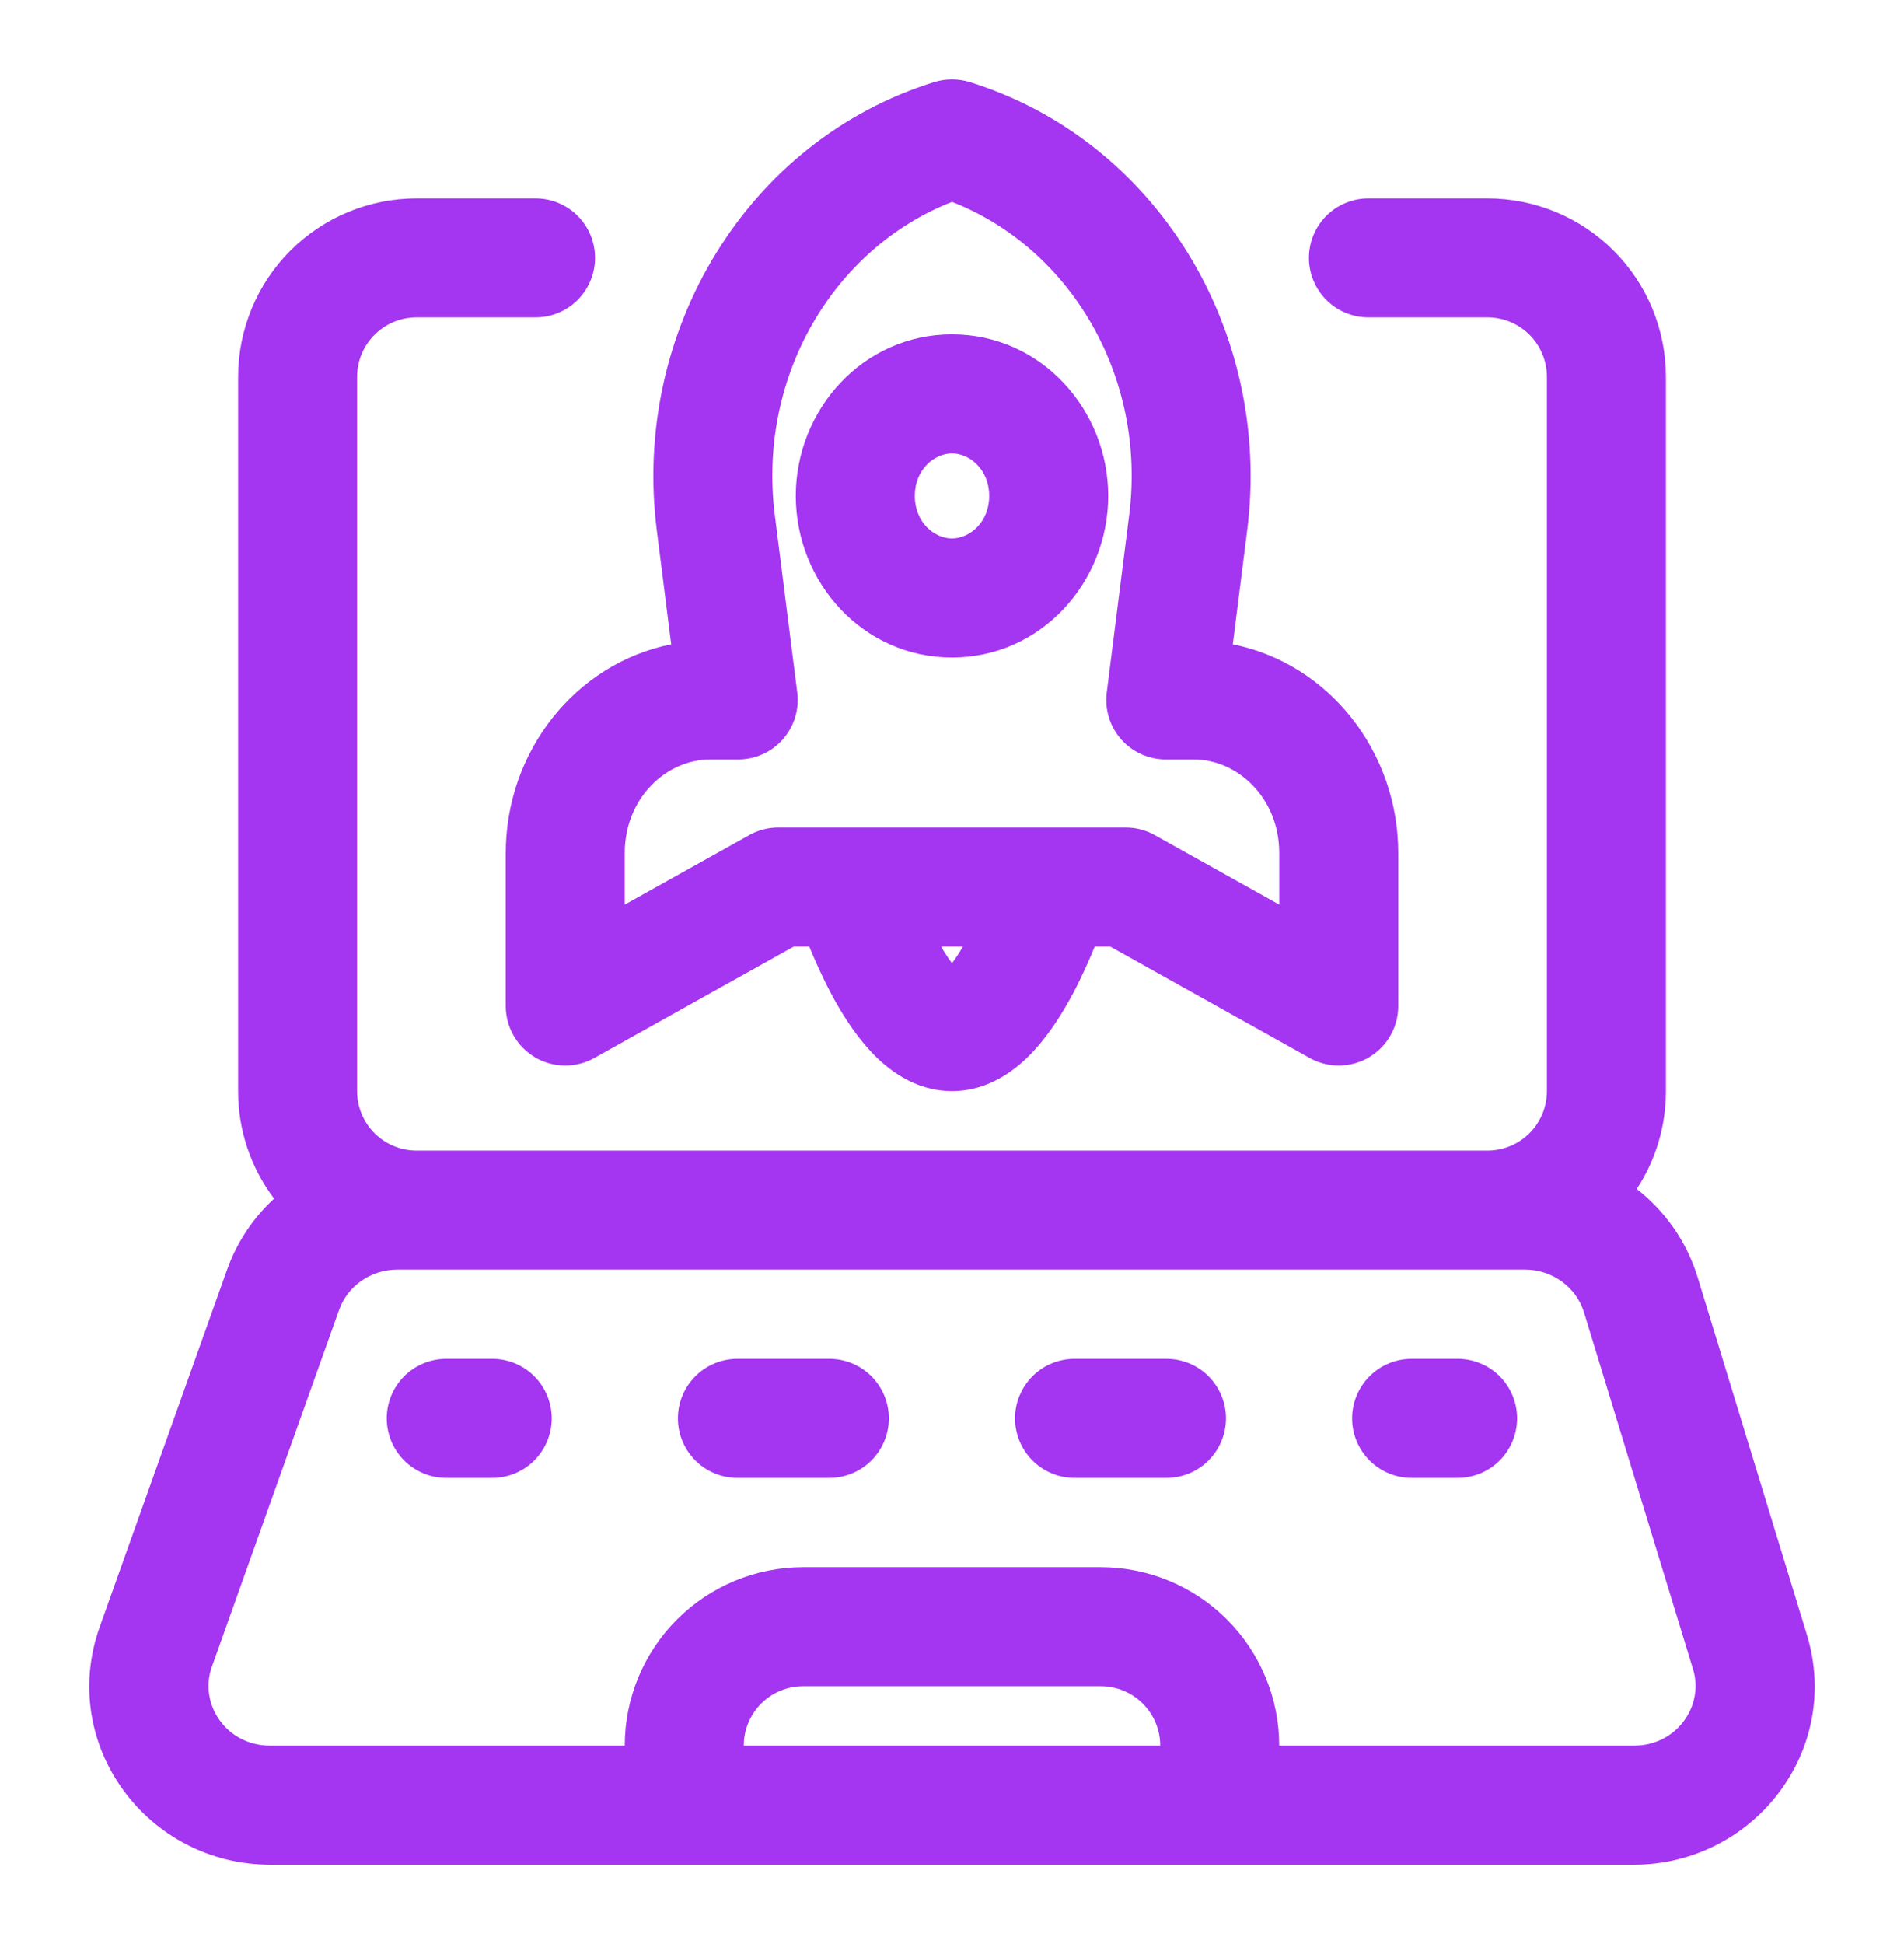
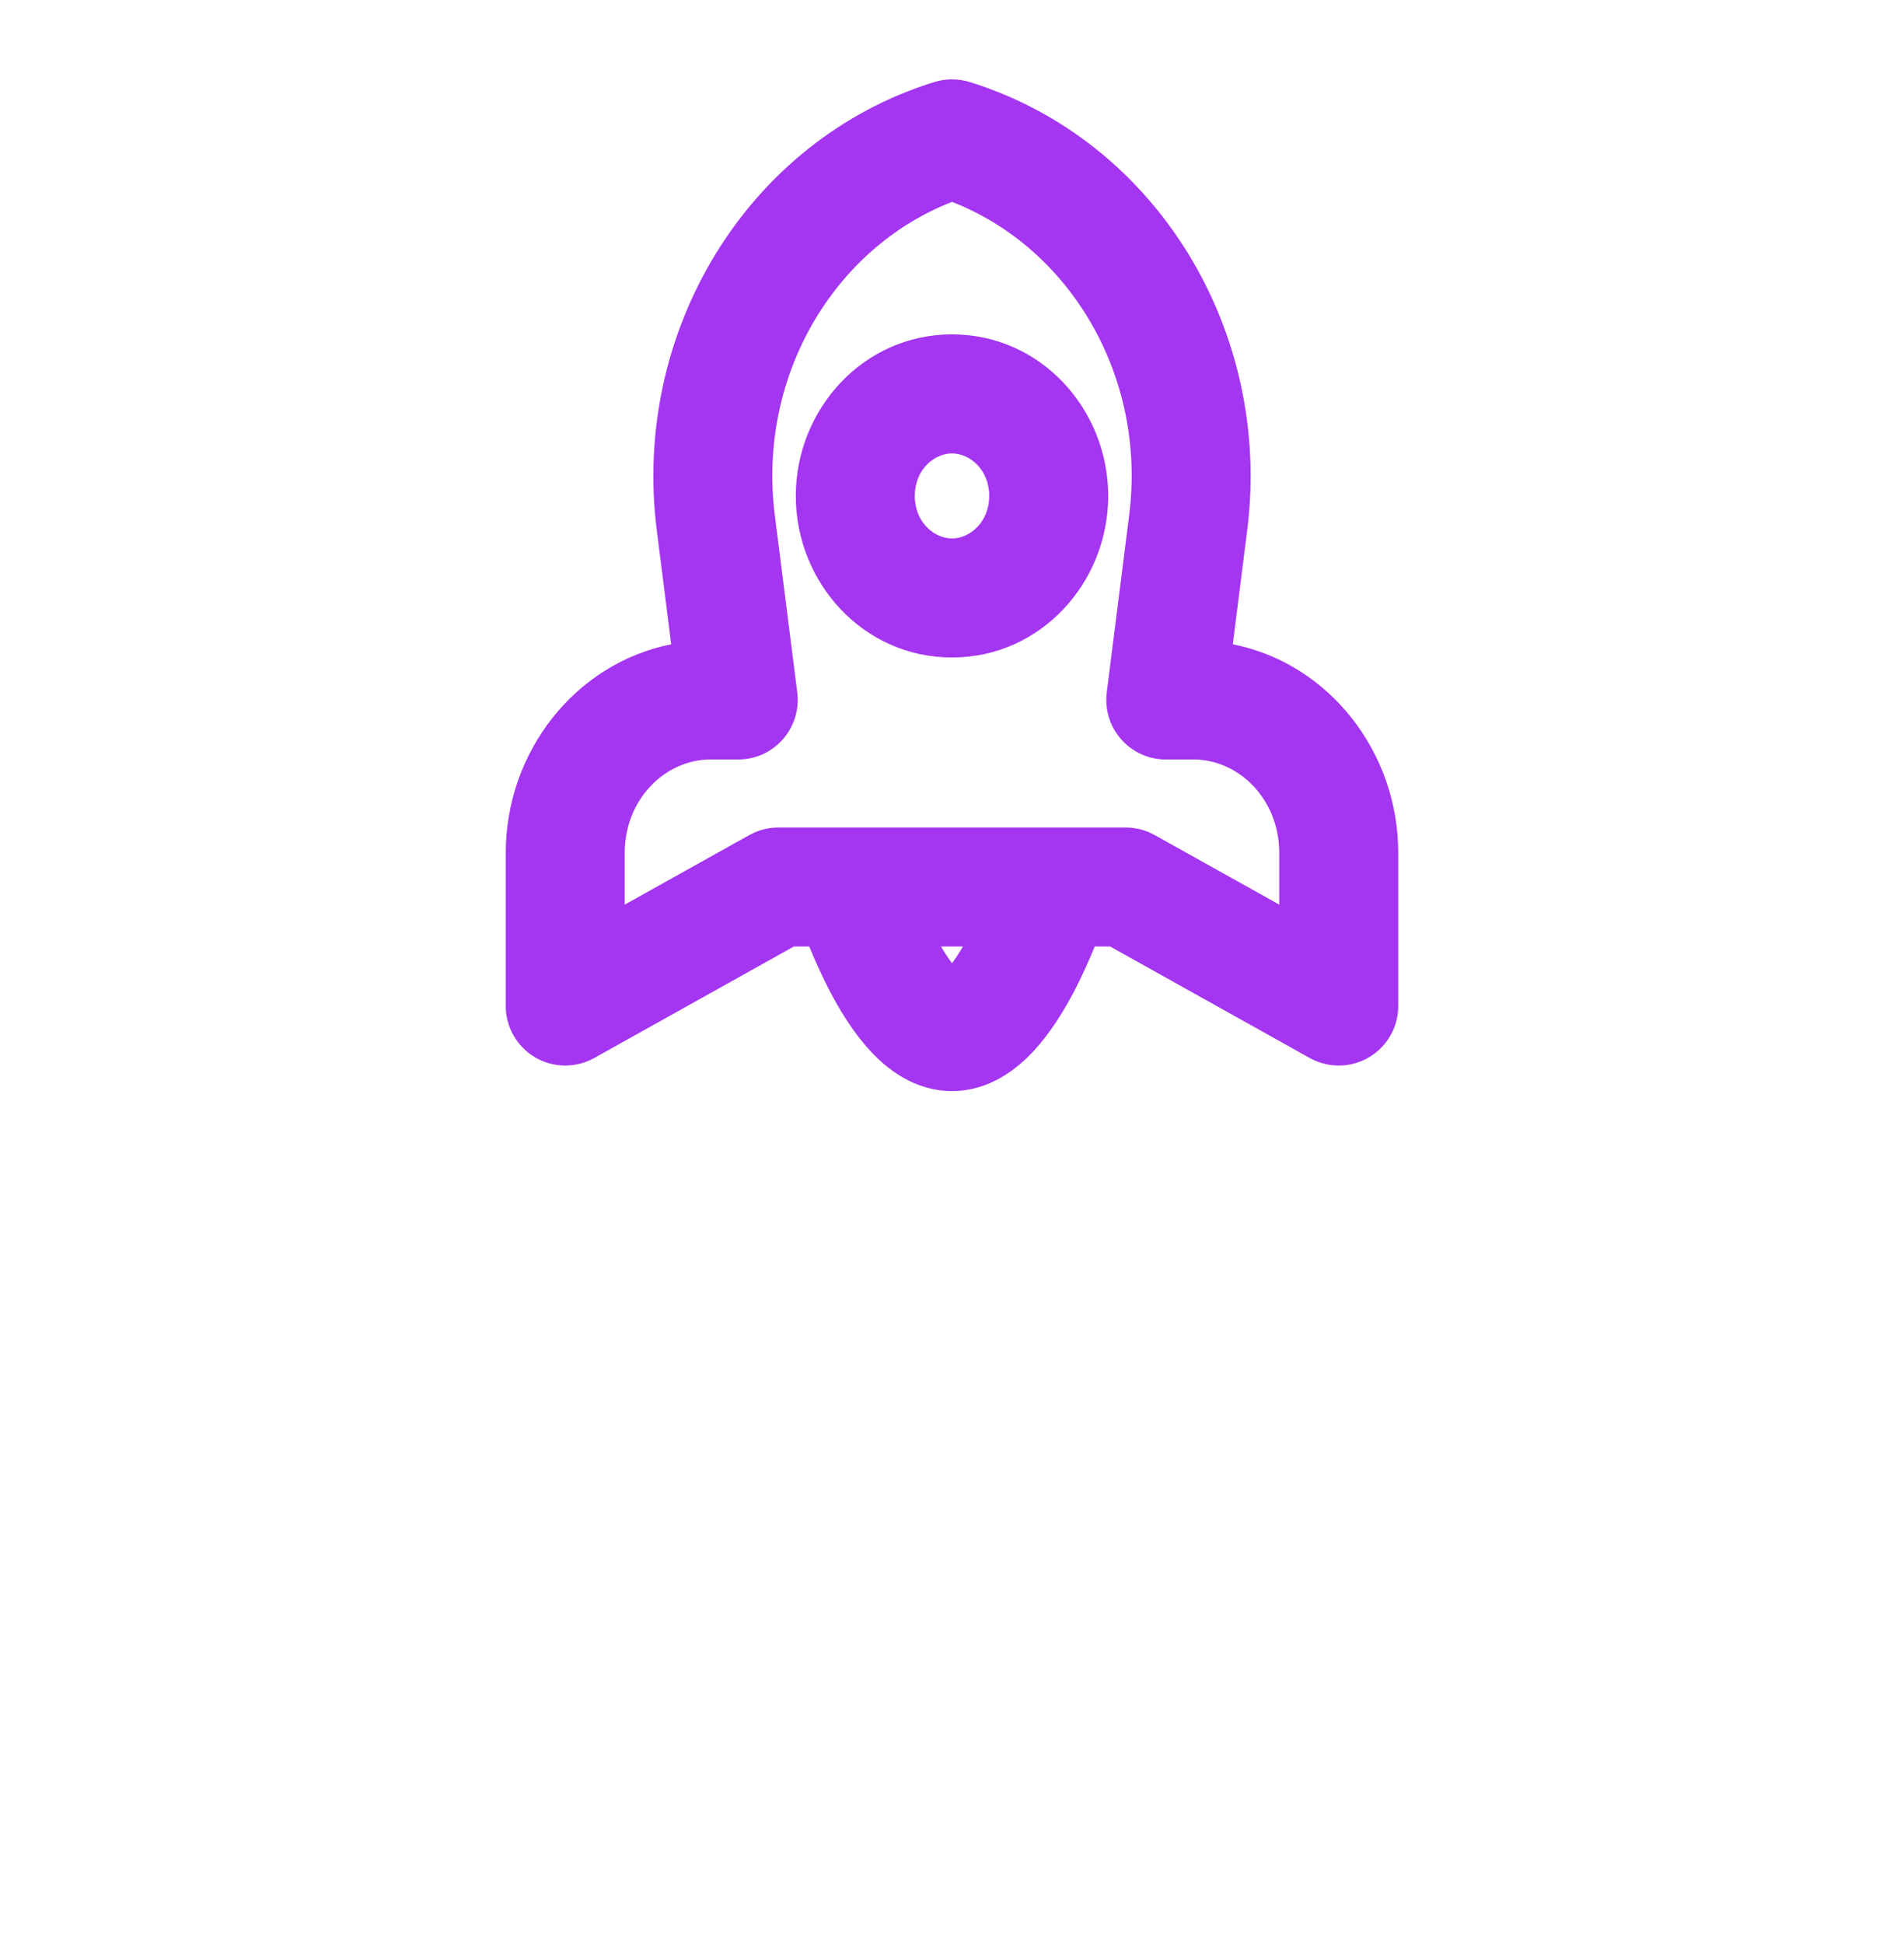
<svg xmlns="http://www.w3.org/2000/svg" width="48" height="49" viewBox="0 0 48 49" fill="none">
  <path fill-rule="evenodd" clip-rule="evenodd" d="M24 8.428C21.751 8.428 20.062 10.328 20.062 12.5C20.062 14.672 21.751 16.572 24 16.572C26.249 16.572 27.938 14.672 27.938 12.5C27.938 10.328 26.249 8.428 24 8.428ZM23.062 12.5C23.062 11.832 23.558 11.428 24 11.428C24.442 11.428 24.938 11.832 24.938 12.5C24.938 13.168 24.442 13.572 24 13.572C23.558 13.572 23.062 13.168 23.062 12.5Z" fill="#A435F0" />
  <path fill-rule="evenodd" clip-rule="evenodd" d="M24.445 2.067C24.155 1.978 23.845 1.978 23.555 2.067C18.837 3.531 15.925 8.358 16.557 13.359L16.921 16.239C14.498 16.723 12.75 18.952 12.75 21.5V25.357C12.75 25.619 12.818 25.876 12.948 26.102C13.078 26.329 13.265 26.518 13.491 26.651C13.716 26.783 13.972 26.854 14.234 26.857C14.495 26.86 14.753 26.794 14.981 26.667L20.012 23.857H20.402C20.537 24.187 20.723 24.611 20.952 25.043C21.2 25.509 21.535 26.055 21.957 26.506C22.345 26.922 23.038 27.5 24 27.5C24.962 27.5 25.654 26.922 26.044 26.506C26.465 26.056 26.8 25.509 27.049 25.043C27.277 24.611 27.463 24.188 27.598 23.857H27.988L33.019 26.667C33.247 26.794 33.505 26.86 33.766 26.857C34.028 26.854 34.284 26.783 34.509 26.651C34.735 26.518 34.922 26.329 35.052 26.102C35.182 25.876 35.25 25.619 35.25 25.357V21.5C35.25 18.951 33.503 16.722 31.079 16.239L31.443 13.359C32.075 8.358 29.163 3.531 24.445 2.067ZM24 24.279C23.9 24.144 23.808 24.003 23.724 23.857H24.276C24.192 24.003 24.1 24.144 24 24.279ZM19.533 12.982C19.092 9.49 21.021 6.251 24 5.088C26.979 6.25 28.908 9.49 28.467 12.982L27.901 17.454C27.875 17.666 27.893 17.88 27.956 18.084C28.018 18.287 28.124 18.475 28.264 18.634C28.405 18.794 28.578 18.922 28.772 19.01C28.966 19.097 29.177 19.143 29.39 19.143H30.094C31.21 19.143 32.25 20.122 32.25 21.5V22.801L29.11 21.048C28.886 20.923 28.634 20.857 28.378 20.857H19.622C19.366 20.857 19.114 20.923 18.89 21.048L15.75 22.801V21.5C15.75 20.122 16.79 19.143 17.906 19.143H18.61C18.823 19.143 19.034 19.097 19.228 19.01C19.422 18.922 19.595 18.794 19.735 18.635C19.876 18.475 19.981 18.287 20.044 18.084C20.107 17.881 20.125 17.666 20.099 17.455L19.533 12.982Z" fill="#A435F0" />
-   <path d="M13.909 35.75C13.909 36.148 13.751 36.529 13.469 36.811C13.188 37.092 12.807 37.25 12.409 37.25H11.25C10.852 37.25 10.471 37.092 10.189 36.811C9.908 36.529 9.75 36.148 9.75 35.75C9.75 35.352 9.908 34.971 10.189 34.689C10.471 34.408 10.852 34.25 11.25 34.25H12.409C12.807 34.25 13.188 34.408 13.469 34.689C13.751 34.971 13.909 35.352 13.909 35.75ZM20.908 37.25C21.306 37.25 21.687 37.092 21.968 36.811C22.25 36.529 22.408 36.148 22.408 35.75C22.408 35.352 22.25 34.971 21.968 34.689C21.687 34.408 21.306 34.25 20.908 34.25H18.59C18.192 34.25 17.811 34.408 17.53 34.689C17.248 34.971 17.09 35.352 17.09 35.75C17.09 36.148 17.248 36.529 17.53 36.811C17.811 37.092 18.192 37.25 18.59 37.25H20.908ZM29.407 37.25C29.805 37.25 30.186 37.092 30.467 36.811C30.749 36.529 30.907 36.148 30.907 35.75C30.907 35.352 30.749 34.971 30.467 34.689C30.186 34.408 29.805 34.25 29.407 34.25H27.089C26.691 34.25 26.31 34.408 26.029 34.689C25.747 34.971 25.589 35.352 25.589 35.75C25.589 36.148 25.747 36.529 26.029 36.811C26.31 37.092 26.691 37.25 27.089 37.25H29.407ZM38.246 35.75C38.246 36.148 38.088 36.529 37.807 36.811C37.526 37.092 37.144 37.25 36.746 37.25H35.587C35.19 37.25 34.808 37.092 34.527 36.811C34.245 36.529 34.087 36.148 34.087 35.75C34.087 35.352 34.245 34.971 34.527 34.689C34.808 34.408 35.19 34.25 35.587 34.25H36.746C37.144 34.25 37.526 34.408 37.807 34.689C38.088 34.971 38.246 35.352 38.246 35.75Z" fill="#A435F0" />
-   <path fill-rule="evenodd" clip-rule="evenodd" d="M13.501 5C13.899 5 14.28 5.158 14.562 5.439C14.843 5.721 15.001 6.102 15.001 6.5C15.001 6.898 14.843 7.279 14.562 7.561C14.28 7.842 13.899 8 13.501 8H10.501C10.103 8 9.722 8.158 9.441 8.44C9.16 8.721 9.002 9.102 9.002 9.5V27.5C9.002 27.898 9.16 28.279 9.441 28.561C9.722 28.842 10.104 29 10.502 29H37.498C37.896 29 38.278 28.842 38.559 28.561C38.84 28.279 38.998 27.898 38.998 27.5V9.5C38.998 9.102 38.84 8.721 38.559 8.439C38.278 8.158 37.896 8 37.498 8H34.498C34.1 8 33.719 7.842 33.437 7.561C33.156 7.279 32.998 6.898 32.998 6.5C32.998 6.102 33.156 5.721 33.437 5.439C33.719 5.158 34.1 5 34.498 5H37.498C38.692 5 39.836 5.474 40.68 6.318C41.524 7.162 41.998 8.307 41.998 9.5V27.5C41.999 28.377 41.743 29.235 41.262 29.968C41.974 30.523 42.522 31.291 42.799 32.2L45.551 41.2C46.445 44.126 44.205 47 41.189 47H6.812C3.711 47 1.457 43.971 2.514 41.005L5.724 32.005C5.968 31.32 6.375 30.704 6.91 30.211C6.32 29.431 6.001 28.479 6.003 27.5V9.5C6.003 8.307 6.477 7.162 7.32 6.318C8.164 5.474 9.309 5 10.502 5H13.501ZM18.751 44H29.25C29.25 43.602 29.092 43.221 28.81 42.939C28.529 42.658 28.147 42.5 27.75 42.5H20.25C19.852 42.5 19.47 42.658 19.189 42.939C18.908 43.221 18.75 43.602 18.75 44H18.751ZM32.249 44C32.249 42.806 31.775 41.662 30.931 40.818C30.087 39.974 28.942 39.5 27.749 39.5H20.25C19.057 39.5 17.912 39.974 17.068 40.818C16.224 41.662 15.75 42.806 15.75 44H6.813C5.703 44 5.007 42.948 5.34 42.013L8.55 33.013C8.761 32.42 9.342 32 10.022 32H38.439C39.145 32 39.741 32.454 39.932 33.076L42.683 42.076C42.964 43 42.267 44 41.19 44H32.249Z" fill="#A435F0" />
</svg>